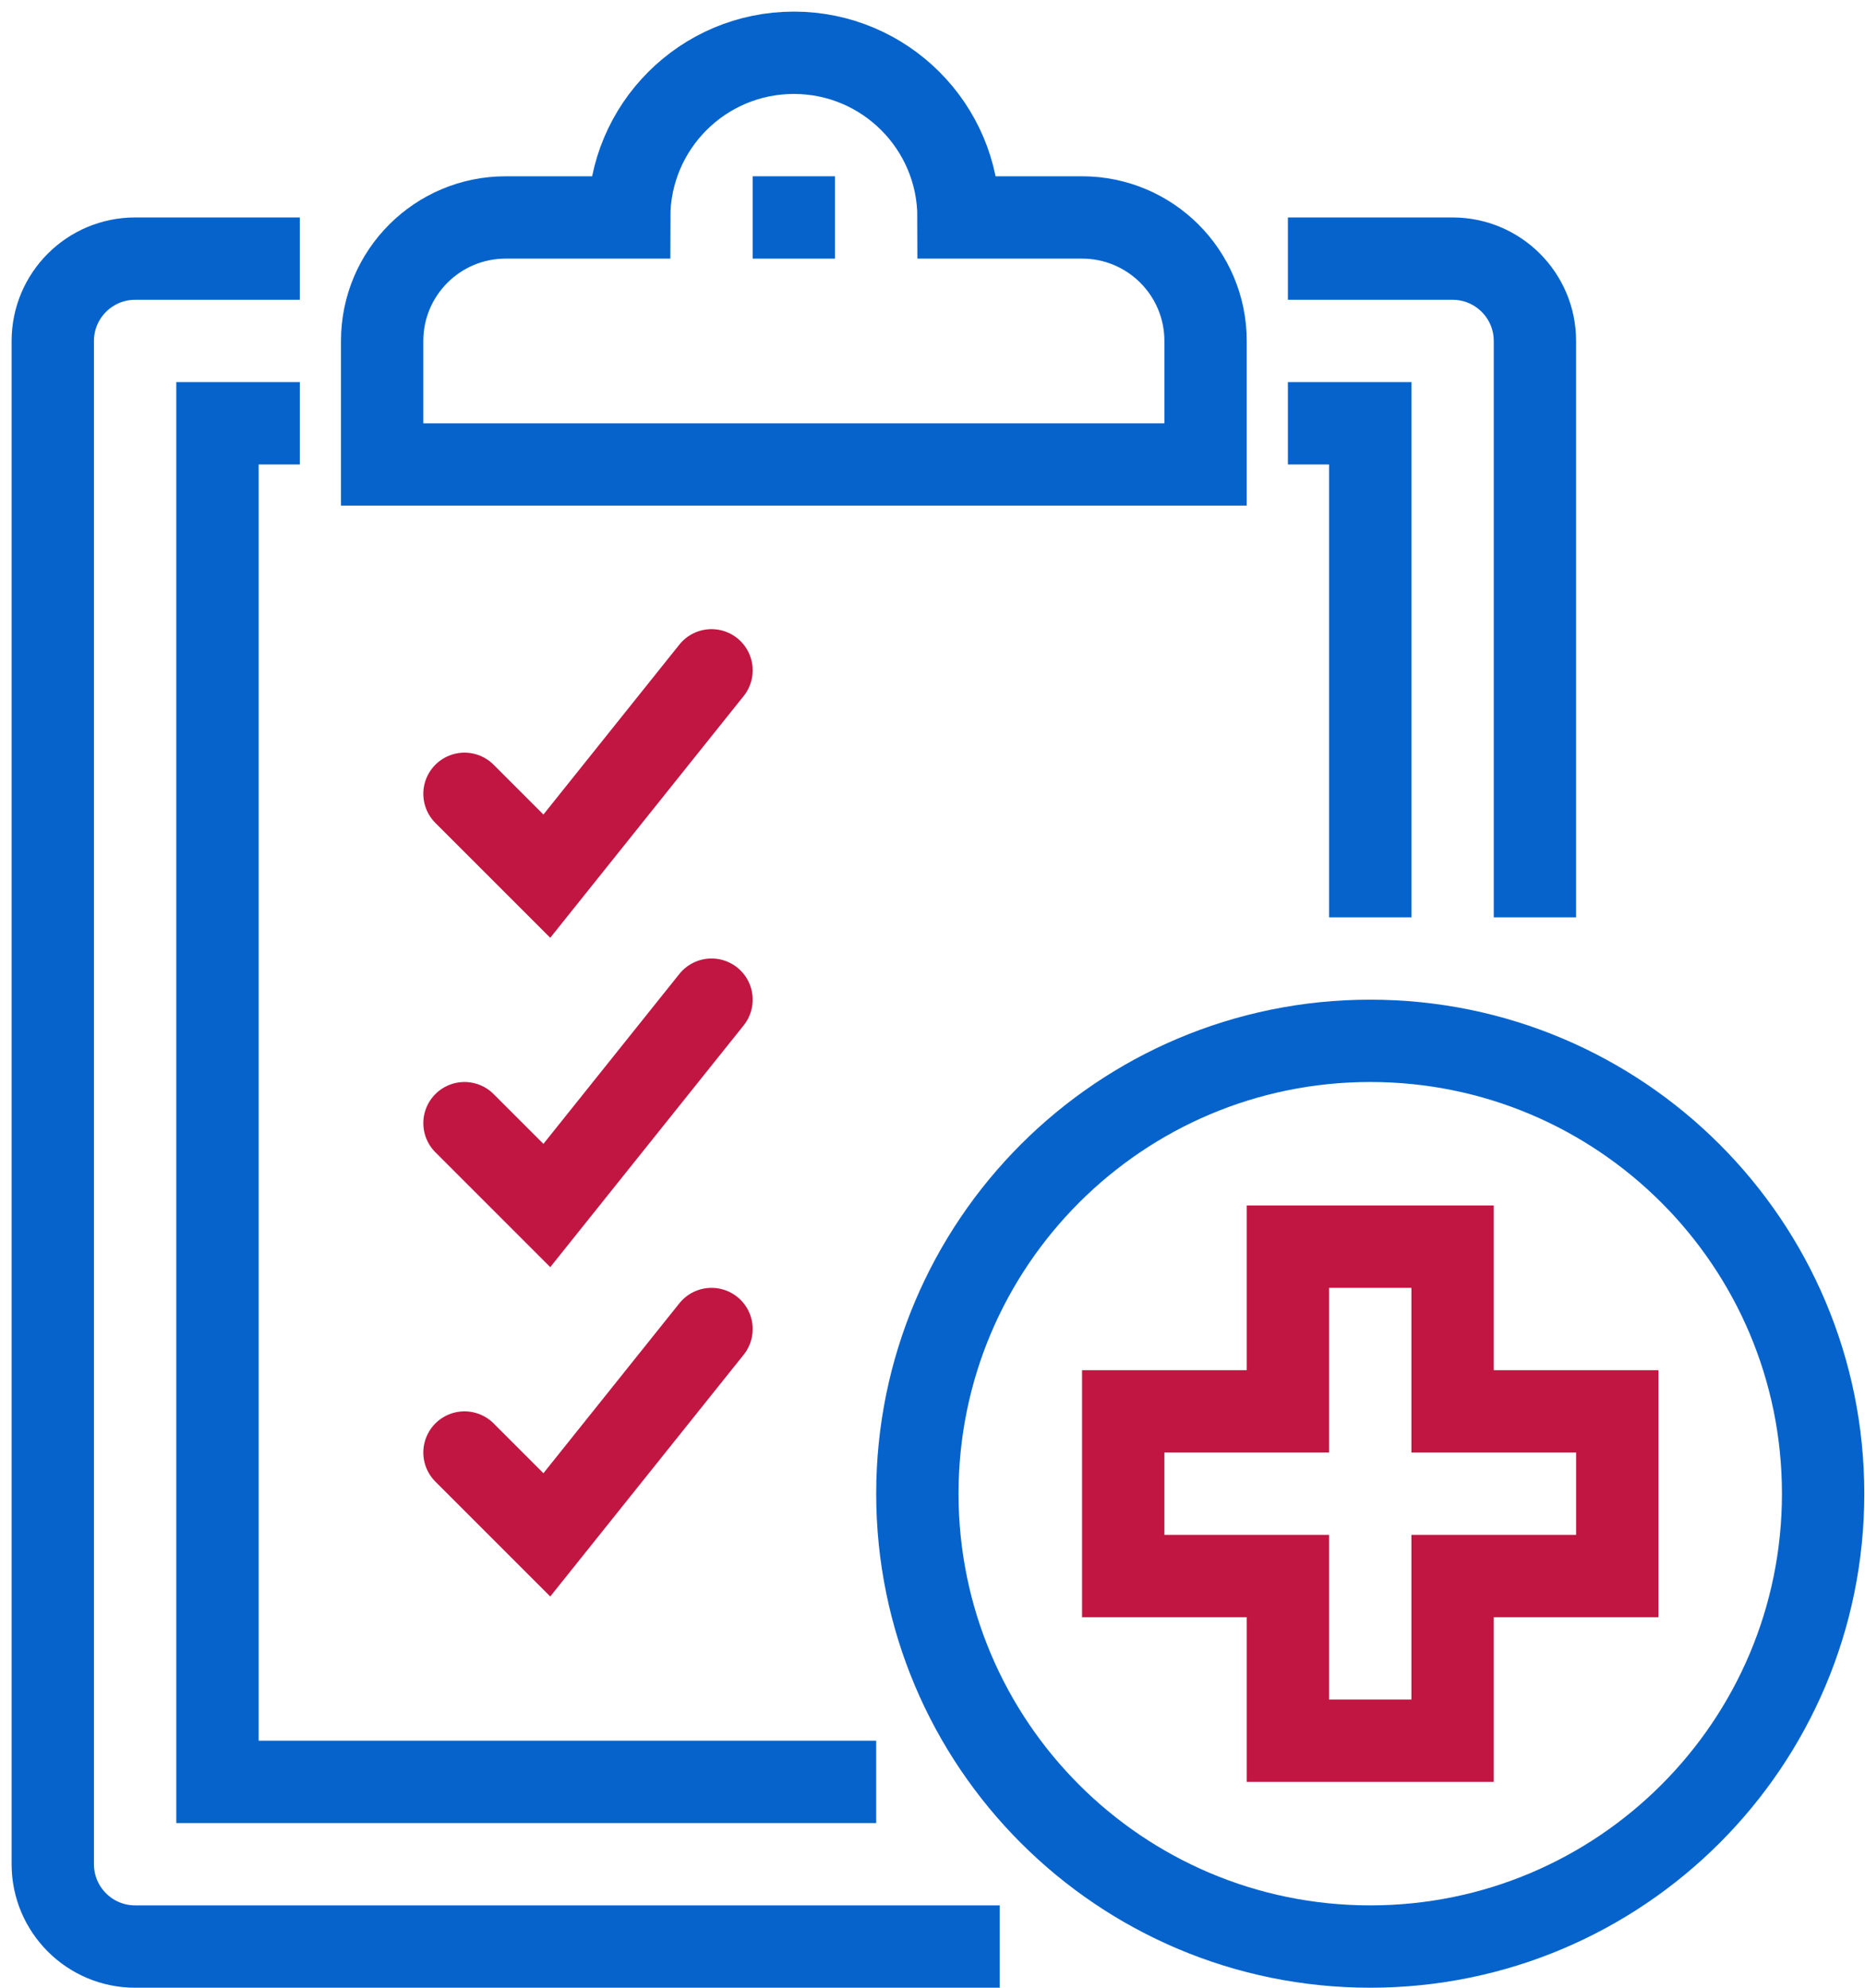
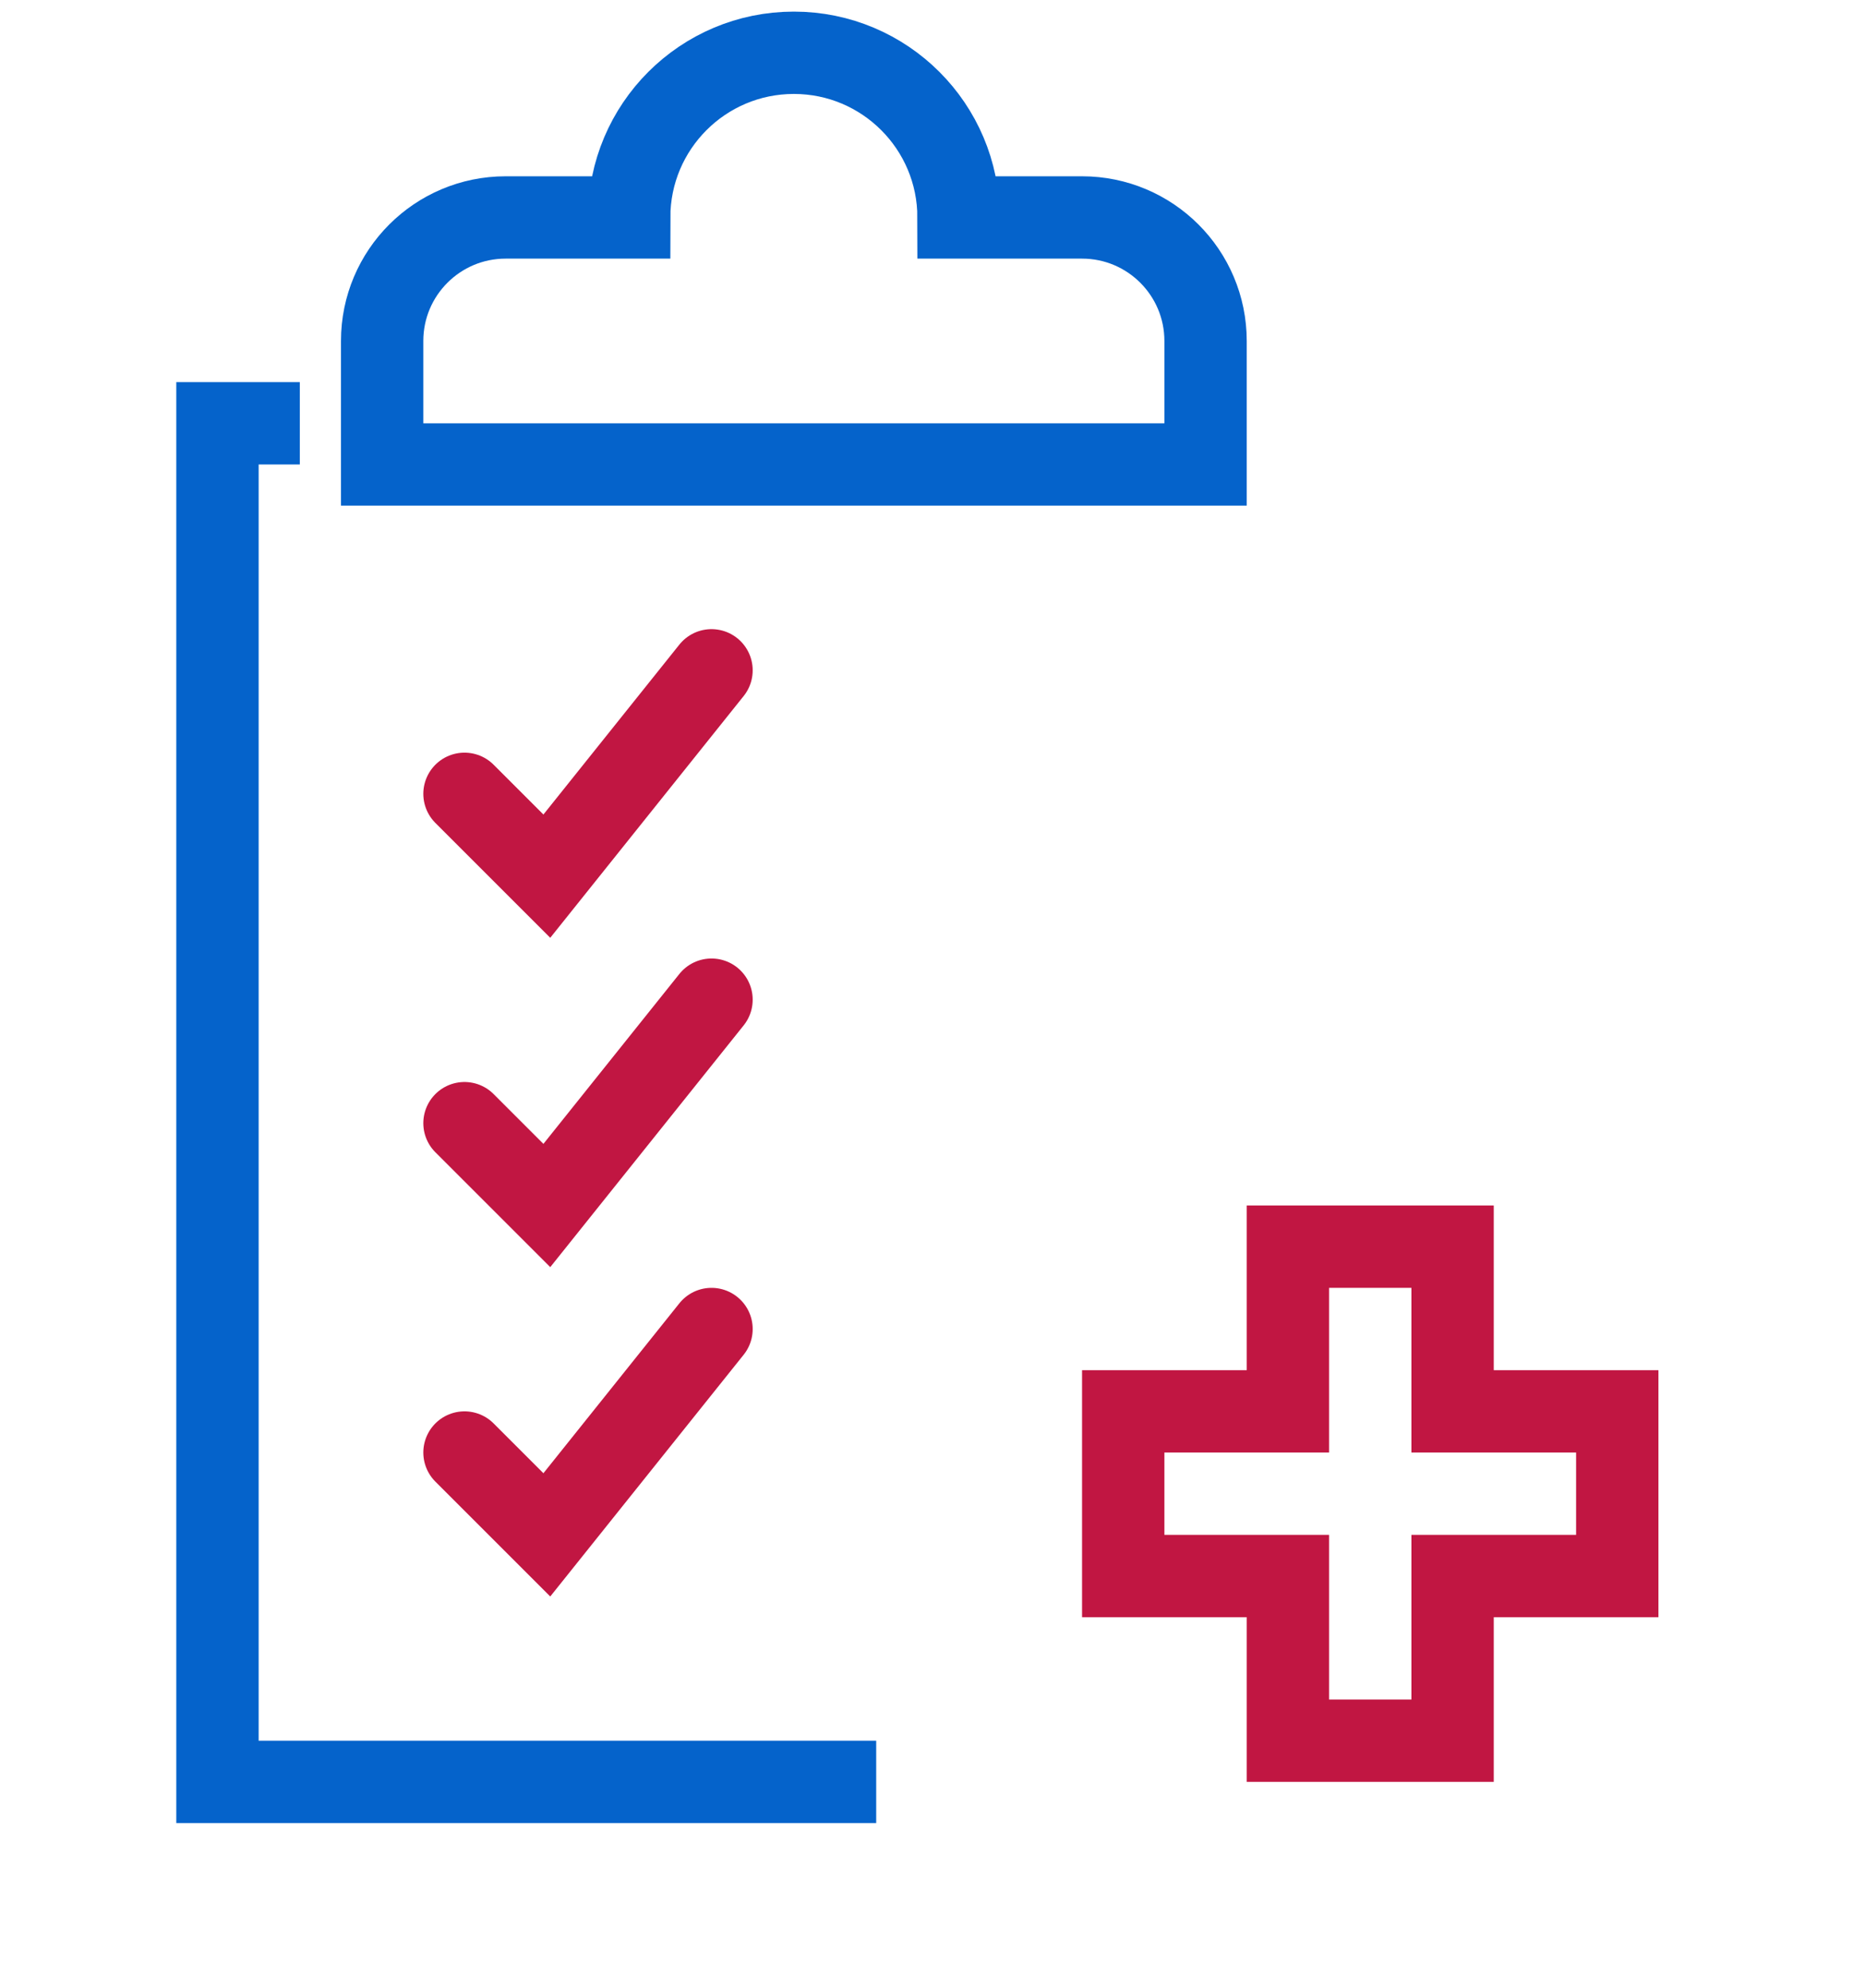
<svg xmlns="http://www.w3.org/2000/svg" width="106px" height="113px" viewBox="0 0 106 113" version="1.1">
  <title>icon</title>
  <g id="desktop-1366-px" stroke="none" stroke-width="1" fill="none" fill-rule="evenodd">
    <g id="Zamów-e-receptę" transform="translate(-1023, -279)" stroke-width="4.68">
      <g id="naglowek" transform="translate(133, 251)">
        <g id="icon" transform="translate(893, 31)">
-           <path d="M53.82,107.64 L4.68,107.64 C2.097,107.64 0,105.543 0,102.96 L0,16.38 C0,13.797 2.097,11.7 4.68,11.7 L14.04,11.7" id="Stroke-1" stroke="#0563CB" />
-           <path d="M70.2,11.7 L79.56,11.7 C82.143,11.7 84.24,13.797 84.24,16.38 L84.24,49.14" id="Stroke-3" stroke="#0563CB" />
          <polyline id="Stroke-5" stroke="#0563CB" points="46.8 98.28 9.36 98.28 9.36 21.06 14.04 21.06" />
-           <polyline id="Stroke-7" stroke="#0563CB" points="70.2 21.06 74.88 21.06 74.88 49.14" />
          <path d="M58.5,9.36 L51.48,9.36 C51.48,4.191 47.289,0 42.12,0 C36.951,0 32.76,4.191 32.76,9.36 L25.74,9.36 C21.863,9.36 18.72,12.503 18.72,16.38 L18.72,23.4 L65.52,23.4 L65.52,16.38 C65.52,12.503 62.377,9.36 58.5,9.36 Z" id="Stroke-9" stroke="#0563CB" />
-           <line x1="42.12" y1="7.02" x2="42.12" y2="11.7" id="Stroke-11" stroke="#0563CB" />
-           <path d="M100.62,81.9 C100.62,96.115 89.096,107.64 74.88,107.64 C60.664,107.64 49.14,96.115 49.14,81.9 C49.14,67.684 60.664,56.16 74.88,56.16 C89.096,56.16 100.62,67.684 100.62,81.9 Z" id="Stroke-13" stroke="#0563CB" />
          <polyline id="Stroke-15" stroke="#C11642" stroke-linecap="round" points="23.4 42.12 28.08 46.8 37.44 35.1" />
          <polyline id="Stroke-17" stroke="#C11642" stroke-linecap="round" points="23.4 60.84 28.08 65.52 37.44 53.82" />
          <polyline id="Stroke-19" stroke="#C11642" stroke-linecap="round" points="23.4 79.56 28.08 84.24 37.44 72.54" />
          <polygon id="Stroke-21" stroke="#C11642" points="79.56 77.22 79.56 67.86 70.2 67.86 70.2 77.22 60.84 77.22 60.84 86.58 70.2 86.58 70.2 95.94 79.56 95.94 79.56 86.58 88.92 86.58 88.92 77.22" />
        </g>
      </g>
    </g>
  </g>
</svg>